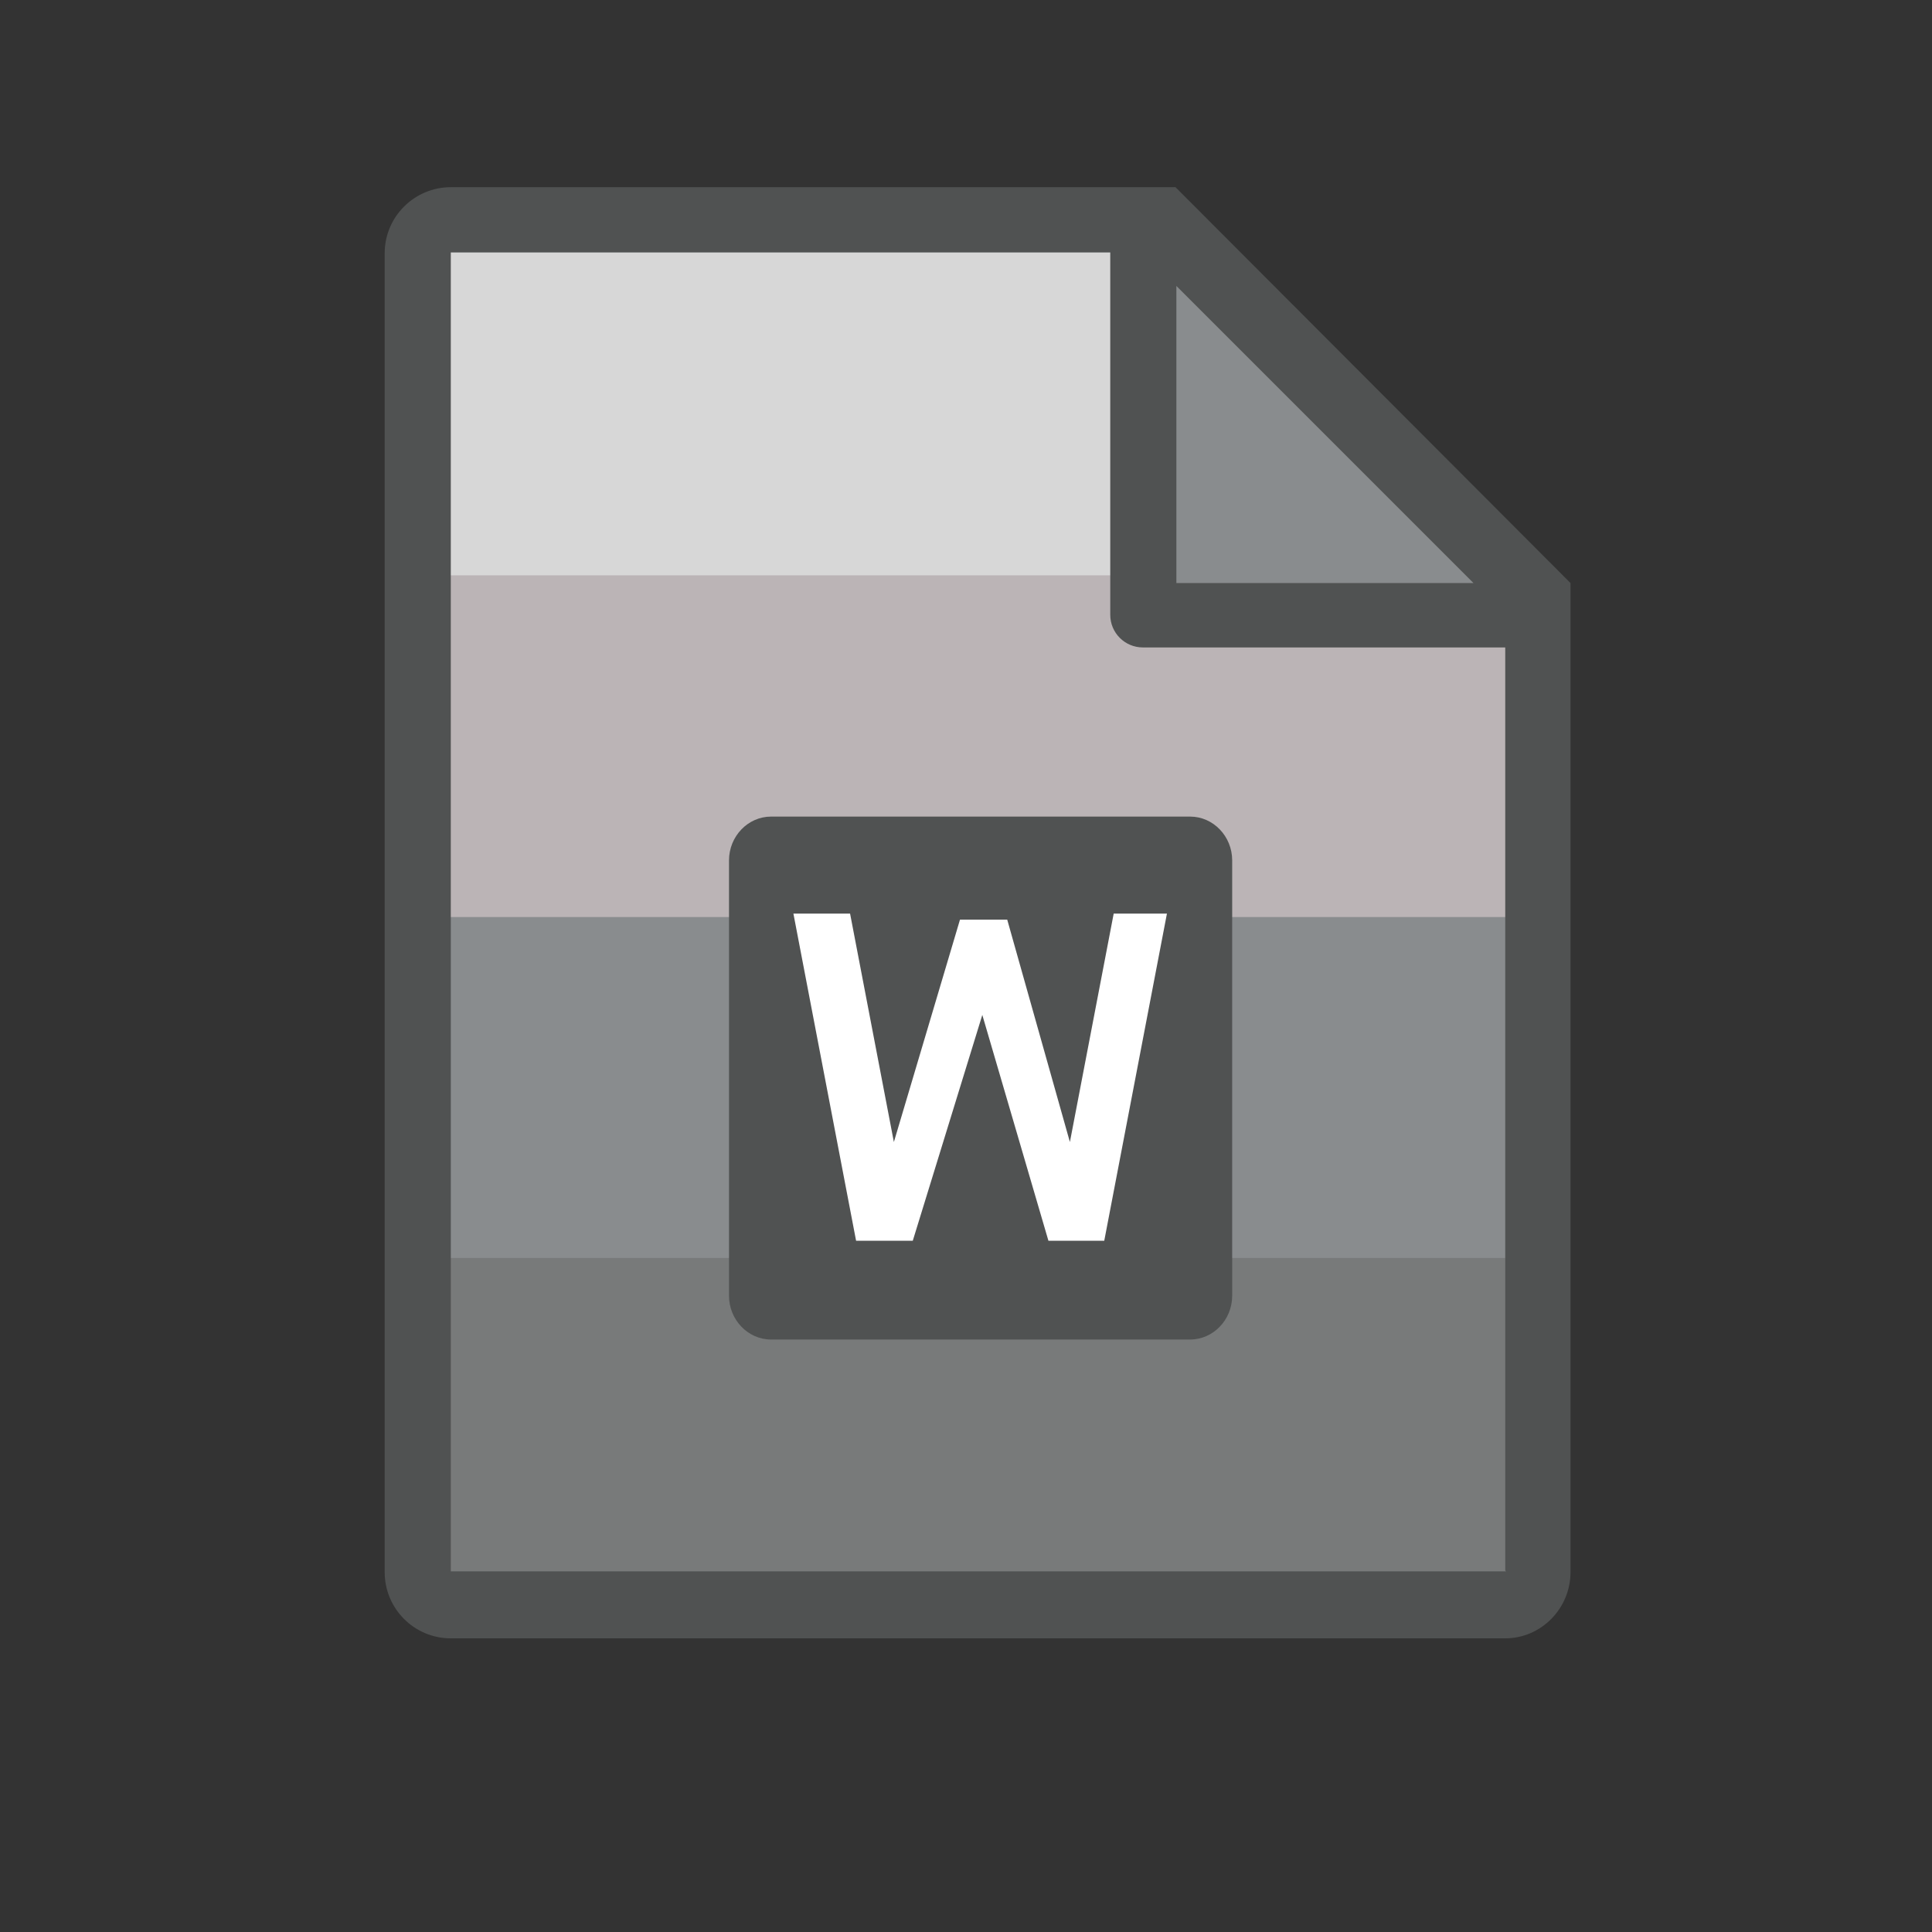
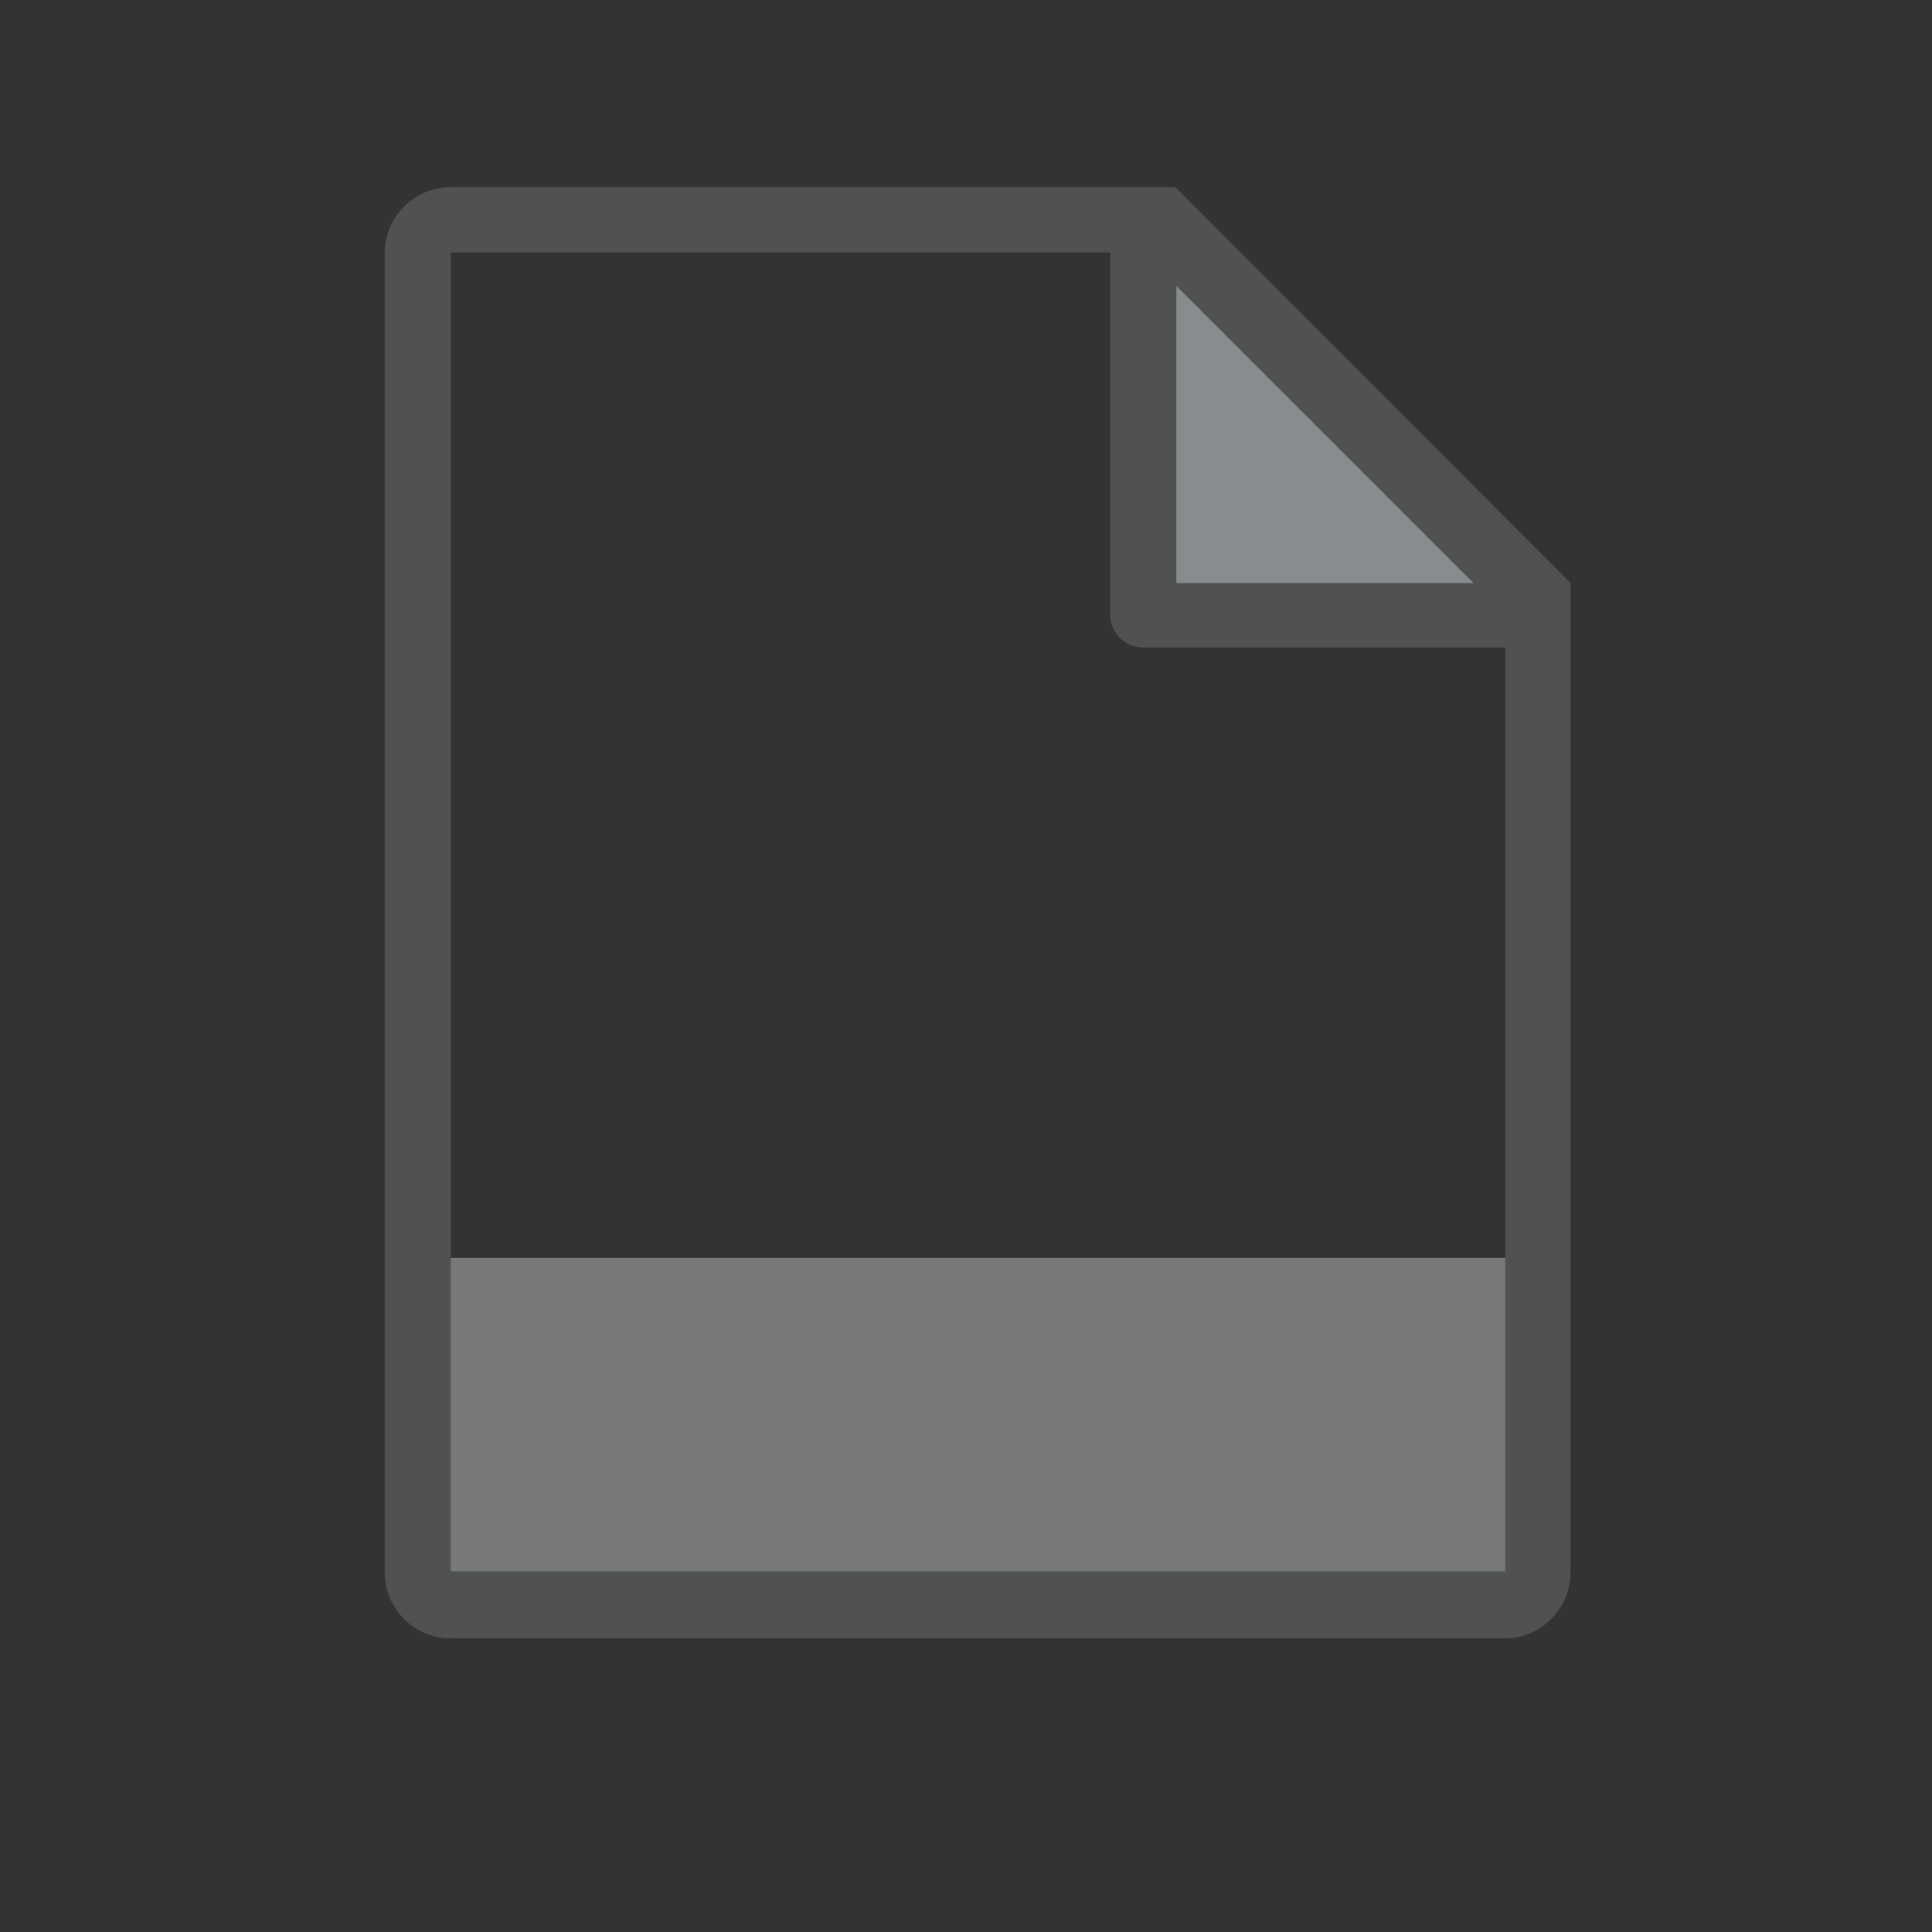
<svg xmlns="http://www.w3.org/2000/svg" id="Layer_1" version="1.1" viewBox="0 0 225 225">
  <rect x="0" y="0" width="225" height="225" fill="#333333" stroke="none" />
  <defs>
    <style>.st0{fill:#898c8e;}.st1{fill:#505252;}.st2{fill:#d7d7d7;}.st3 {fill: #bbb4b6;}.st4 {fill: #fff;}.st5{fill: #787a7a;}</style>
  </defs>
  <g>
-     <path class="st2" d="M171,63c-5.8-4.6-11.9-8.9-17.7-13.5-6.1-4.8-11.9-9.8-16.7-16-1.6-2.1-3.2-4.2-4.7-6.4H53.6c-4.1,0-7.5,3.4-7.5,7.6v32.2l67.6,19.9,61.6-18.1c-1.5-1.9-2.9-3.8-4.4-5.7Z" />
-     <path class="st3" d="M177.4,71.5c-1.1-1.5-2.3-3-3.4-4.5H46.1v39.8l67.6,19.9,67.6-19.9v-33c-1.4-.1-2.9-.9-3.9-2.2Z" />
-     <path class="st0" d="M181.4,106.8H46.1v39.8l67.6,19.9,67.6-19.9v-39.8Z" />
    <path class="st5" d="M181.4,146.5H46.1v32.2c0,4.2,3.4,7.6,7.5,7.6h120.2c4.1,0,7.5-3.4,7.5-7.6h0v-32.2Z" />
  </g>
  <g id="Layer_11" data-name="Layer_1">
    <polygon class="st0" points="133.6 26 133.6 72.8 177.7 69.5 133.6 26" />
    <g id="_738-document-1-toolbar_2x.png">
      <path class="st1" d="M137,21.8H52.5c-4.2,0-7.7,3.4-7.7,7.7h0v153.6c0,4.2,3.4,7.7,7.7,7.7h122.8c4.2,0,7.6-3.5,7.6-7.7v-115.2l-46-46.1ZM137,33.3l34.6,34.6h-34.6v-34.6ZM175.4,183H52.5V29.4h76.8v42.2c0,2.1,1.7,3.8,3.8,3.8h42.2v107.5Z" />
    </g>
  </g>
  <g>
-     <path class="st1" d="M89.8,95.1h48.8c2.7,0,4.9,2.3,4.9,5.1h0v50.7c0,2.8-2.2,5.1-4.9,5.1h-48.8c-2.7,0-4.9-2.3-4.9-5.1h0v-50.7c0-2.8,2.2-5.1,4.9-5.1h0Z" />
-     <path class="st4" d="M128.7,144.5h-6.6l-7.7-26.3-8.1,26.3h-6.6l-7.3-38.1h6.6l5.1,26.6,7.7-25.9h5.5l7.3,25.9,5.1-26.6h6.2l-7.3,38.1Z" />
-   </g>
+     </g>
</svg>